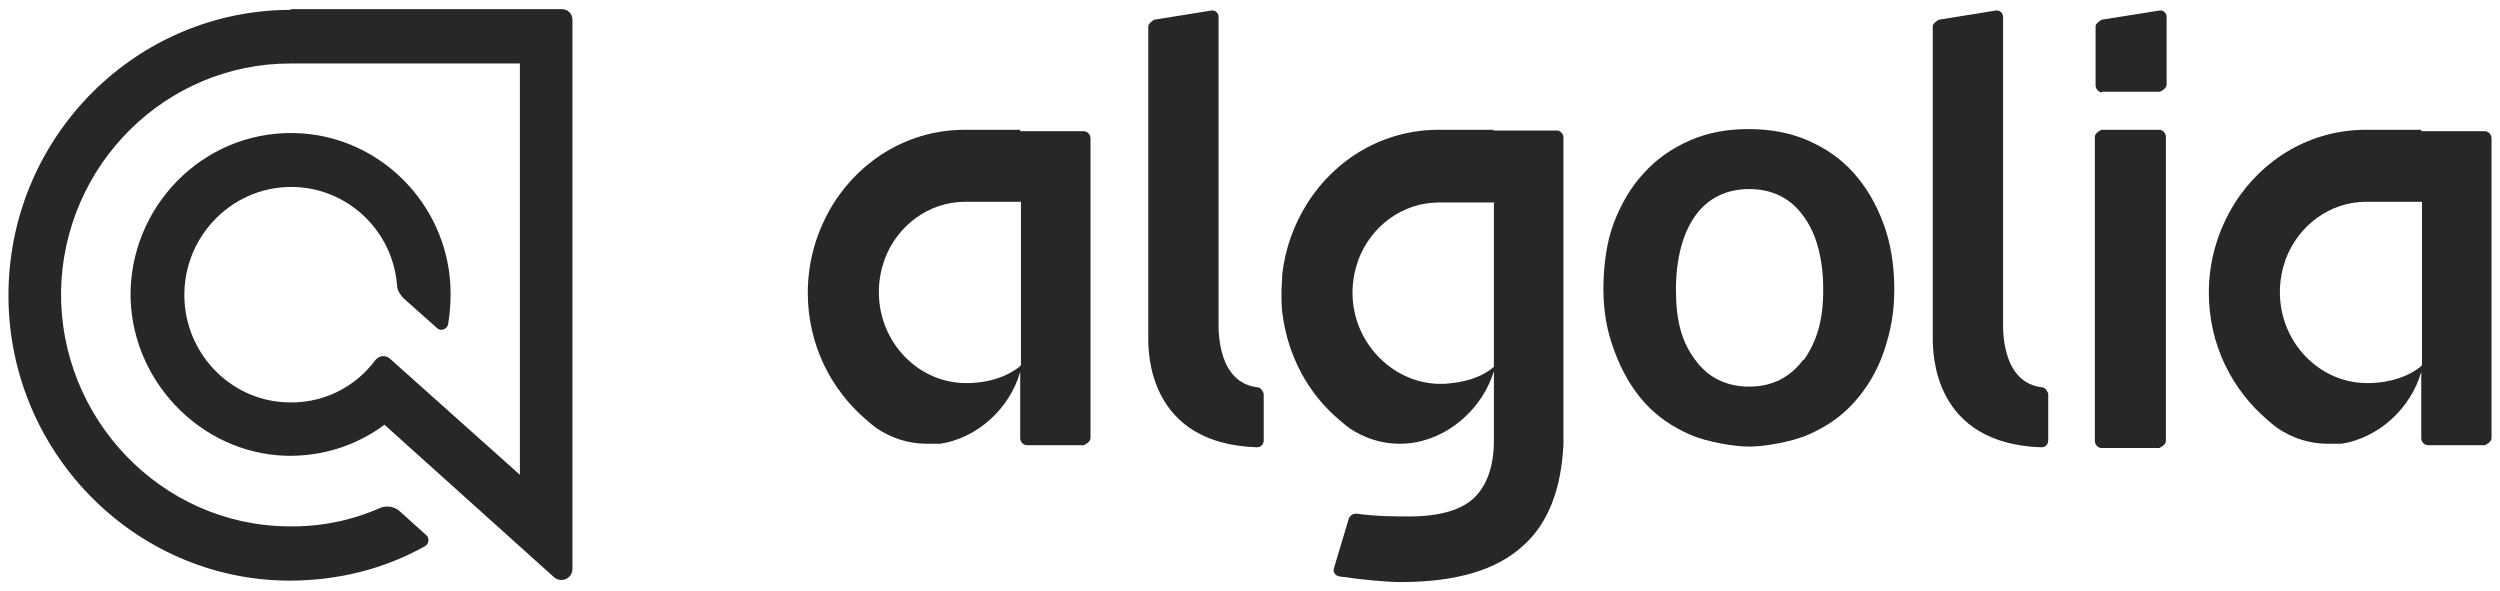
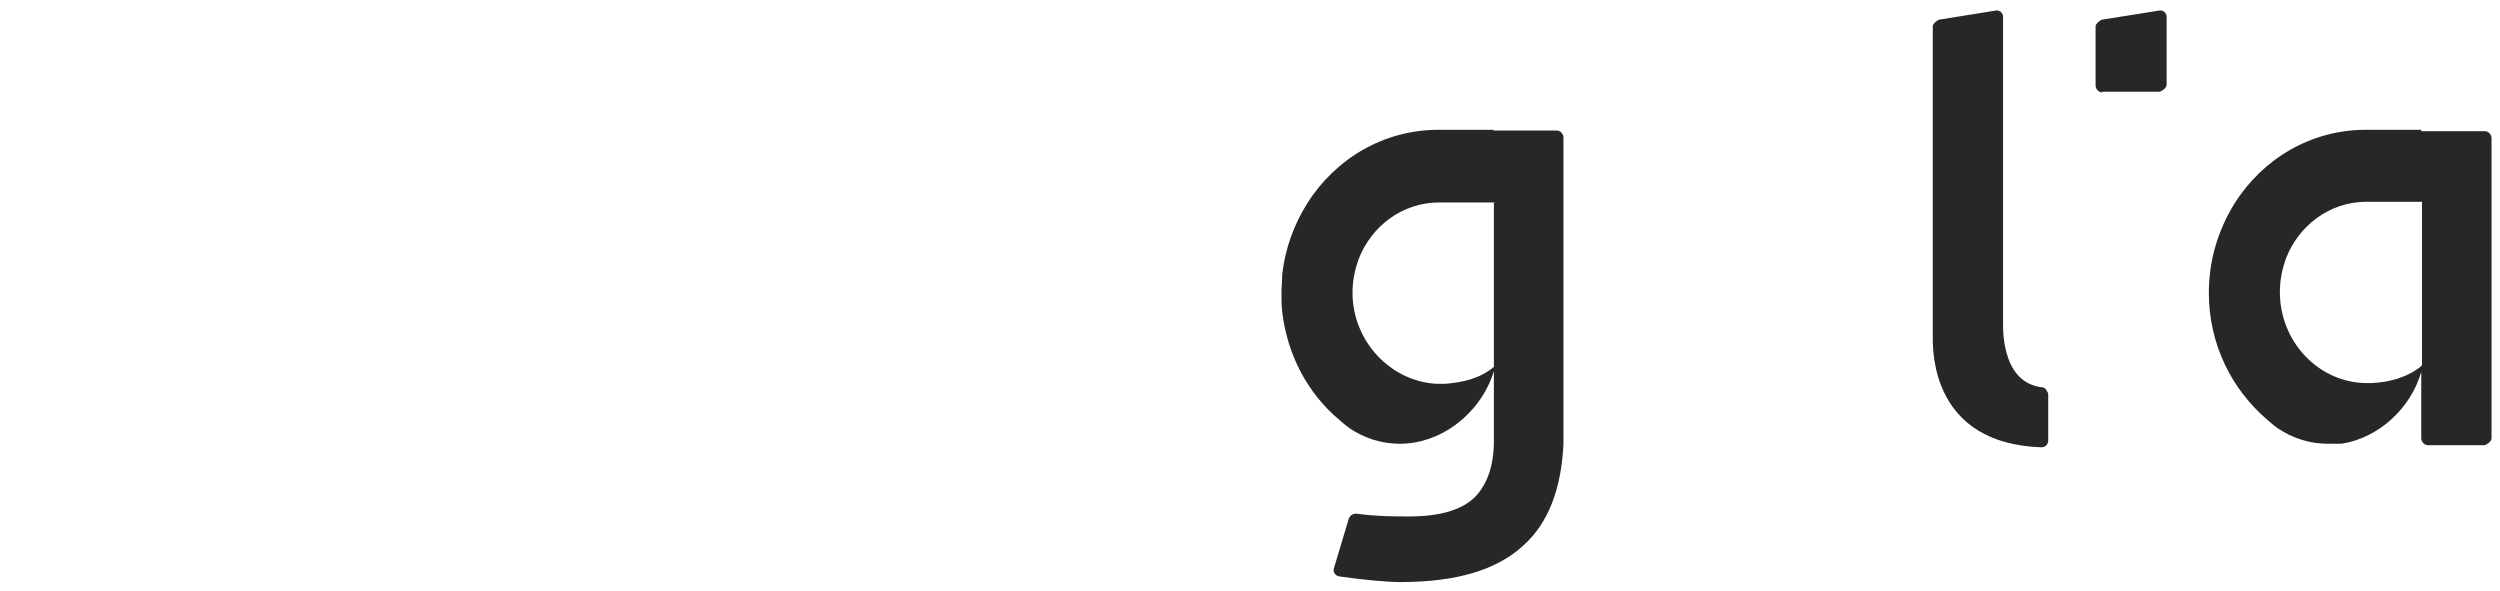
<svg xmlns="http://www.w3.org/2000/svg" width="148" height="35" viewBox="0 0 148 35" fill="none">
  <g id="Group">
-     <path id="Vector" fill-rule="evenodd" clip-rule="evenodd" d="M72.139 19.212V1.001C72.139 0.75 71.92 0.583 71.701 0.625L68.327 1.168C68.327 1.168 67.977 1.377 67.977 1.544V20.006C67.977 20.883 67.977 26.272 74.417 26.48C74.636 26.48 74.812 26.313 74.812 26.063V23.306C74.812 23.306 74.68 22.93 74.461 22.93C72.139 22.679 72.139 19.714 72.139 19.212Z" fill="#292725" />
-     <path id="Vector_2" d="M127.827 7.684H124.409C124.409 7.684 124.015 7.851 124.015 8.102V26.105C124.015 26.313 124.19 26.522 124.409 26.522H127.827C127.827 26.522 128.221 26.355 128.221 26.105V8.102C128.221 7.893 128.046 7.684 127.827 7.684Z" fill="#292725" />
    <path id="Vector_3" fill-rule="evenodd" clip-rule="evenodd" d="M124.453 5.429H127.871C127.871 5.429 128.265 5.261 128.265 5.011V1.001C128.265 0.75 128.046 0.583 127.827 0.625L124.41 1.168C124.41 1.168 124.059 1.377 124.059 1.544V5.053C124.059 5.261 124.234 5.47 124.453 5.47V5.429Z" fill="#292725" />
    <path id="Vector_4" fill-rule="evenodd" clip-rule="evenodd" d="M118.582 19.212V1.001C118.582 0.75 118.363 0.583 118.144 0.625L114.77 1.168C114.77 1.168 114.42 1.377 114.42 1.544V20.006C114.42 20.883 114.42 26.272 120.861 26.48C121.08 26.48 121.255 26.313 121.255 26.063V23.306C121.255 23.306 121.124 22.93 120.905 22.93C118.582 22.679 118.582 19.714 118.582 19.212Z" fill="#292725" />
-     <path id="Vector_5" fill-rule="evenodd" clip-rule="evenodd" d="M109.732 10.232C108.987 9.397 108.067 8.77 107.015 8.311C105.964 7.851 104.781 7.642 103.51 7.642C102.239 7.642 101.1 7.851 100.049 8.311C98.997 8.77 98.077 9.397 97.332 10.232C96.543 11.067 95.974 12.07 95.536 13.198C95.098 14.367 94.922 15.746 94.922 17.124C94.922 18.502 95.141 19.63 95.58 20.8C96.018 21.969 96.587 22.972 97.332 23.807C98.077 24.642 98.997 25.269 100.049 25.729C101.1 26.188 102.721 26.439 103.554 26.439C104.386 26.439 106.007 26.188 107.059 25.729C108.111 25.269 109.031 24.642 109.776 23.807C110.52 22.972 111.134 21.969 111.528 20.8C111.922 19.63 112.142 18.544 112.142 17.124C112.142 15.704 111.922 14.325 111.484 13.198C111.046 12.028 110.477 11.067 109.732 10.232ZM106.752 21.301C105.964 22.345 104.912 22.888 103.554 22.888C102.196 22.888 101.1 22.345 100.355 21.301C99.567 20.257 99.216 19.004 99.216 17.166C99.216 15.328 99.611 13.824 100.355 12.78C101.1 11.736 102.196 11.193 103.554 11.193C104.912 11.193 106.007 11.736 106.752 12.78C107.541 13.824 107.935 15.328 107.935 17.166C107.935 19.004 107.541 20.215 106.796 21.301H106.752Z" fill="#292725" />
-     <path id="Vector_6" fill-rule="evenodd" clip-rule="evenodd" d="M60.396 7.684H57.11C53.868 7.684 51.02 9.397 49.355 12.028C48.391 13.574 47.821 15.37 47.821 17.333C47.821 20.382 49.179 23.055 51.283 24.851C51.458 25.018 51.677 25.186 51.896 25.353C52.772 25.937 53.78 26.271 54.876 26.271C54.963 26.271 55.051 26.271 55.138 26.271C55.138 26.271 55.182 26.271 55.226 26.271C55.27 26.271 55.357 26.271 55.401 26.271C55.401 26.271 55.445 26.271 55.489 26.271C55.533 26.271 55.62 26.271 55.664 26.271C57.855 25.937 59.783 24.183 60.396 22.011V25.937C60.396 26.146 60.571 26.355 60.79 26.355H64.164C64.164 26.355 64.558 26.188 64.558 25.937V8.185C64.558 7.976 64.383 7.768 64.164 7.768H60.396V7.684ZM60.396 21.677C59.564 22.345 58.512 22.638 57.417 22.679C57.329 22.679 57.285 22.679 57.198 22.679C54.35 22.679 52.028 20.257 52.028 17.291C52.028 16.581 52.159 15.954 52.378 15.328C53.123 13.365 54.963 11.945 57.154 11.945H60.44V21.593L60.396 21.677Z" fill="#292725" />
    <path id="Vector_7" fill-rule="evenodd" clip-rule="evenodd" d="M143.338 7.684H140.051C136.809 7.684 133.961 9.397 132.296 12.028C131.332 13.574 130.763 15.37 130.763 17.333C130.763 20.382 132.121 23.055 134.224 24.851C134.399 25.018 134.618 25.186 134.837 25.353C135.714 25.937 136.721 26.271 137.817 26.271C137.904 26.271 137.992 26.271 138.08 26.271C138.08 26.271 138.124 26.271 138.167 26.271C138.211 26.271 138.299 26.271 138.343 26.271C138.343 26.271 138.386 26.271 138.43 26.271C138.474 26.271 138.562 26.271 138.606 26.271C140.796 25.937 142.724 24.183 143.338 22.011V25.937C143.338 26.146 143.513 26.355 143.732 26.355H147.106C147.106 26.355 147.5 26.188 147.5 25.937V8.185C147.5 7.976 147.325 7.768 147.106 7.768H143.338V7.684ZM143.338 21.677C142.505 22.345 141.453 22.638 140.358 22.679C140.27 22.679 140.227 22.679 140.139 22.679C137.291 22.679 134.969 20.257 134.969 17.291C134.969 16.581 135.1 15.954 135.319 15.328C136.064 13.365 137.904 11.945 140.095 11.945H143.381V21.593L143.338 21.677Z" fill="#292725" />
    <path id="Vector_8" fill-rule="evenodd" clip-rule="evenodd" d="M88.438 7.684H85.151C81.909 7.684 79.061 9.397 77.396 12.028C76.608 13.281 76.082 14.701 75.907 16.247C75.907 16.623 75.863 16.957 75.863 17.333C75.863 17.709 75.863 18.085 75.907 18.461C76.213 21.05 77.44 23.306 79.28 24.851C79.456 25.018 79.675 25.186 79.894 25.353C80.77 25.937 81.778 26.271 82.873 26.271C84.056 26.271 85.195 25.854 86.115 25.186C87.211 24.392 88.043 23.264 88.438 21.969V25.353V26.105C88.438 27.566 88.043 28.694 87.298 29.446C86.51 30.198 85.239 30.574 83.399 30.574C82.654 30.574 81.471 30.574 80.288 30.407C80.113 30.407 79.938 30.49 79.85 30.699L78.974 33.623C78.886 33.874 79.061 34.083 79.28 34.124C80.726 34.333 82.128 34.458 82.917 34.458C86.203 34.458 88.613 33.748 90.19 32.286C91.636 30.991 92.425 28.987 92.556 26.313V8.144C92.556 7.935 92.381 7.726 92.162 7.726H88.394L88.438 7.684ZM88.438 12.028C88.438 12.028 88.438 21.426 88.438 21.719C87.649 22.387 86.641 22.638 85.546 22.721C85.458 22.721 85.414 22.721 85.327 22.721C85.239 22.721 85.151 22.721 85.064 22.721C82.347 22.596 80.069 20.215 80.069 17.333C80.069 16.623 80.201 15.996 80.419 15.37C81.164 13.406 83.005 11.986 85.195 11.986H88.481L88.438 12.028Z" fill="#292725" />
-     <path id="Vector_9" d="M17.239 0.583C8.082 0.583 0.633 8.018 0.502 17.249C0.37 26.606 7.863 34.333 17.108 34.375C19.955 34.375 22.716 33.707 25.169 32.328C25.389 32.203 25.432 31.869 25.257 31.702L23.68 30.281C23.373 29.989 22.891 29.905 22.497 30.073C20.788 30.824 18.948 31.2 17.02 31.159C9.528 31.075 3.525 24.768 3.613 17.249C3.744 9.773 9.79 3.758 17.195 3.758H30.778V28.109L23.066 21.217C22.803 21.009 22.453 21.05 22.234 21.301C21.007 22.972 18.991 23.974 16.757 23.807C13.646 23.598 11.149 21.05 10.93 17.918C10.667 14.2 13.602 11.067 17.239 11.067C20.525 11.067 23.241 13.615 23.504 16.873C23.504 17.166 23.68 17.416 23.855 17.625L25.87 19.421C26.09 19.63 26.44 19.505 26.528 19.212C26.659 18.419 26.703 17.625 26.659 16.79C26.352 12.028 22.541 8.185 17.808 7.893C12.419 7.559 7.906 11.819 7.731 17.166C7.6 22.387 11.806 26.856 16.976 26.982C19.123 27.023 21.138 26.355 22.76 25.144L32.793 34.166C33.231 34.542 33.889 34.25 33.889 33.665V1.168C33.889 0.834 33.626 0.542 33.275 0.542H17.195L17.239 0.583Z" fill="#292725" />
  </g>
</svg>